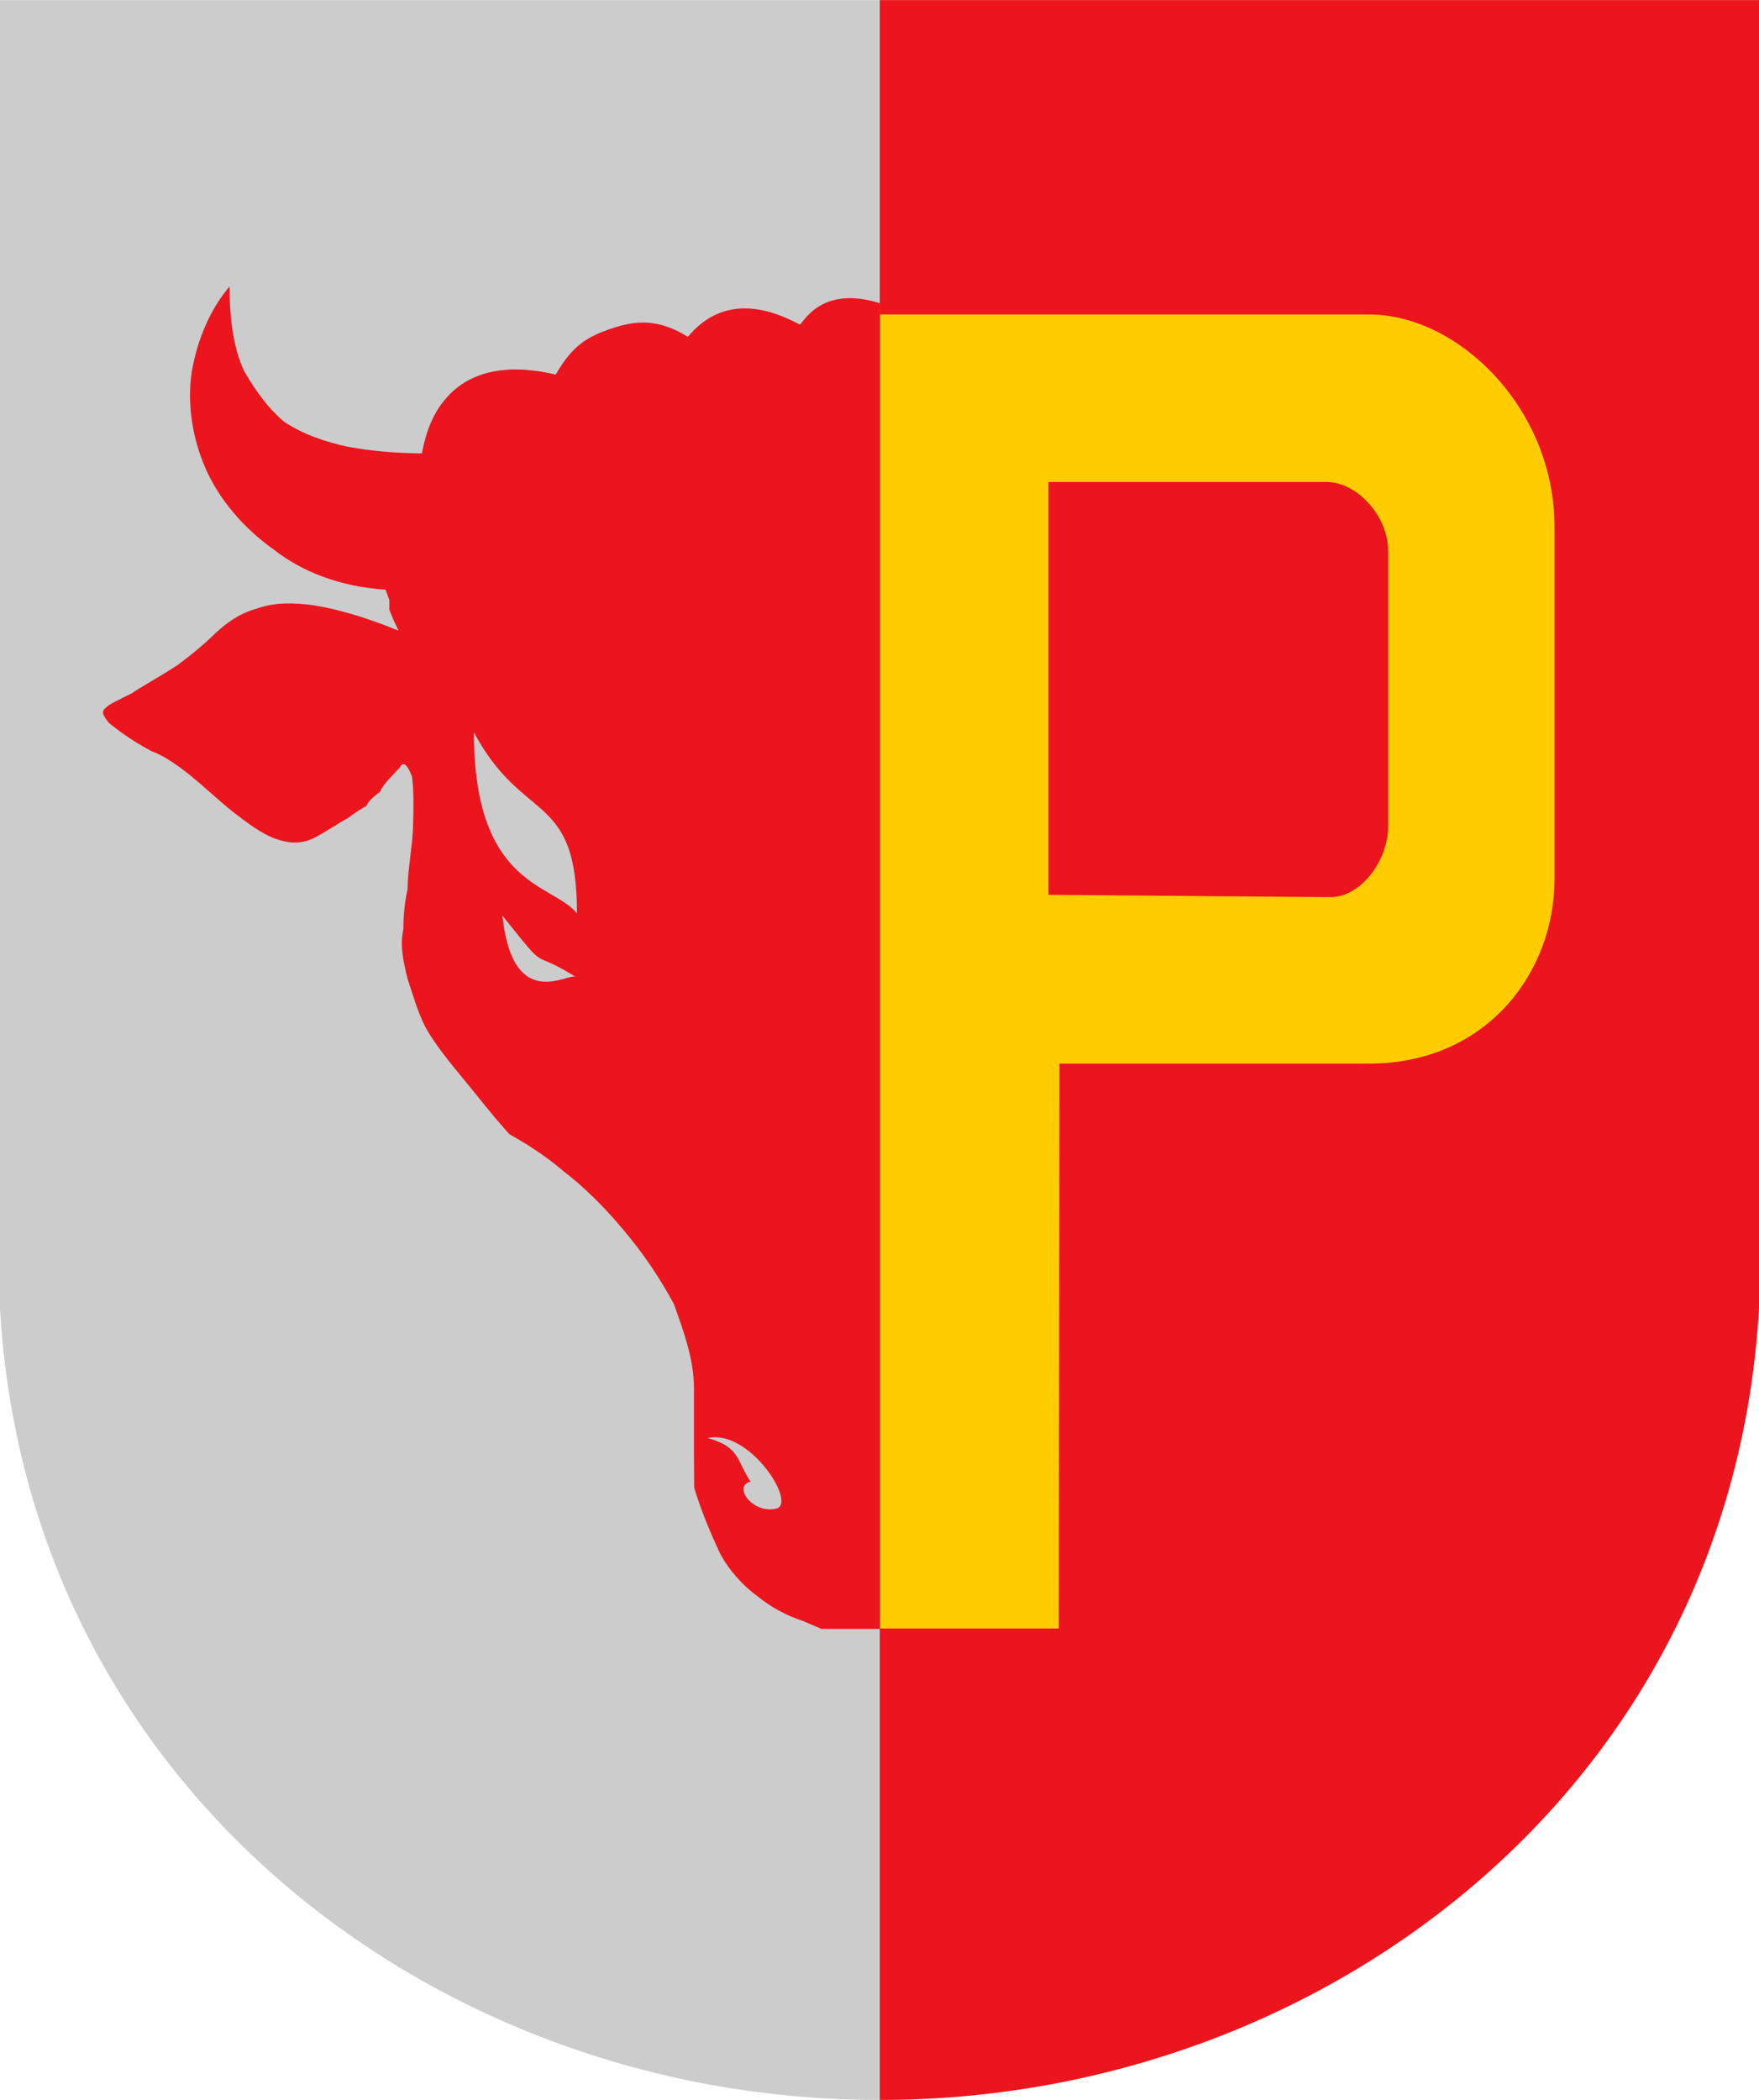
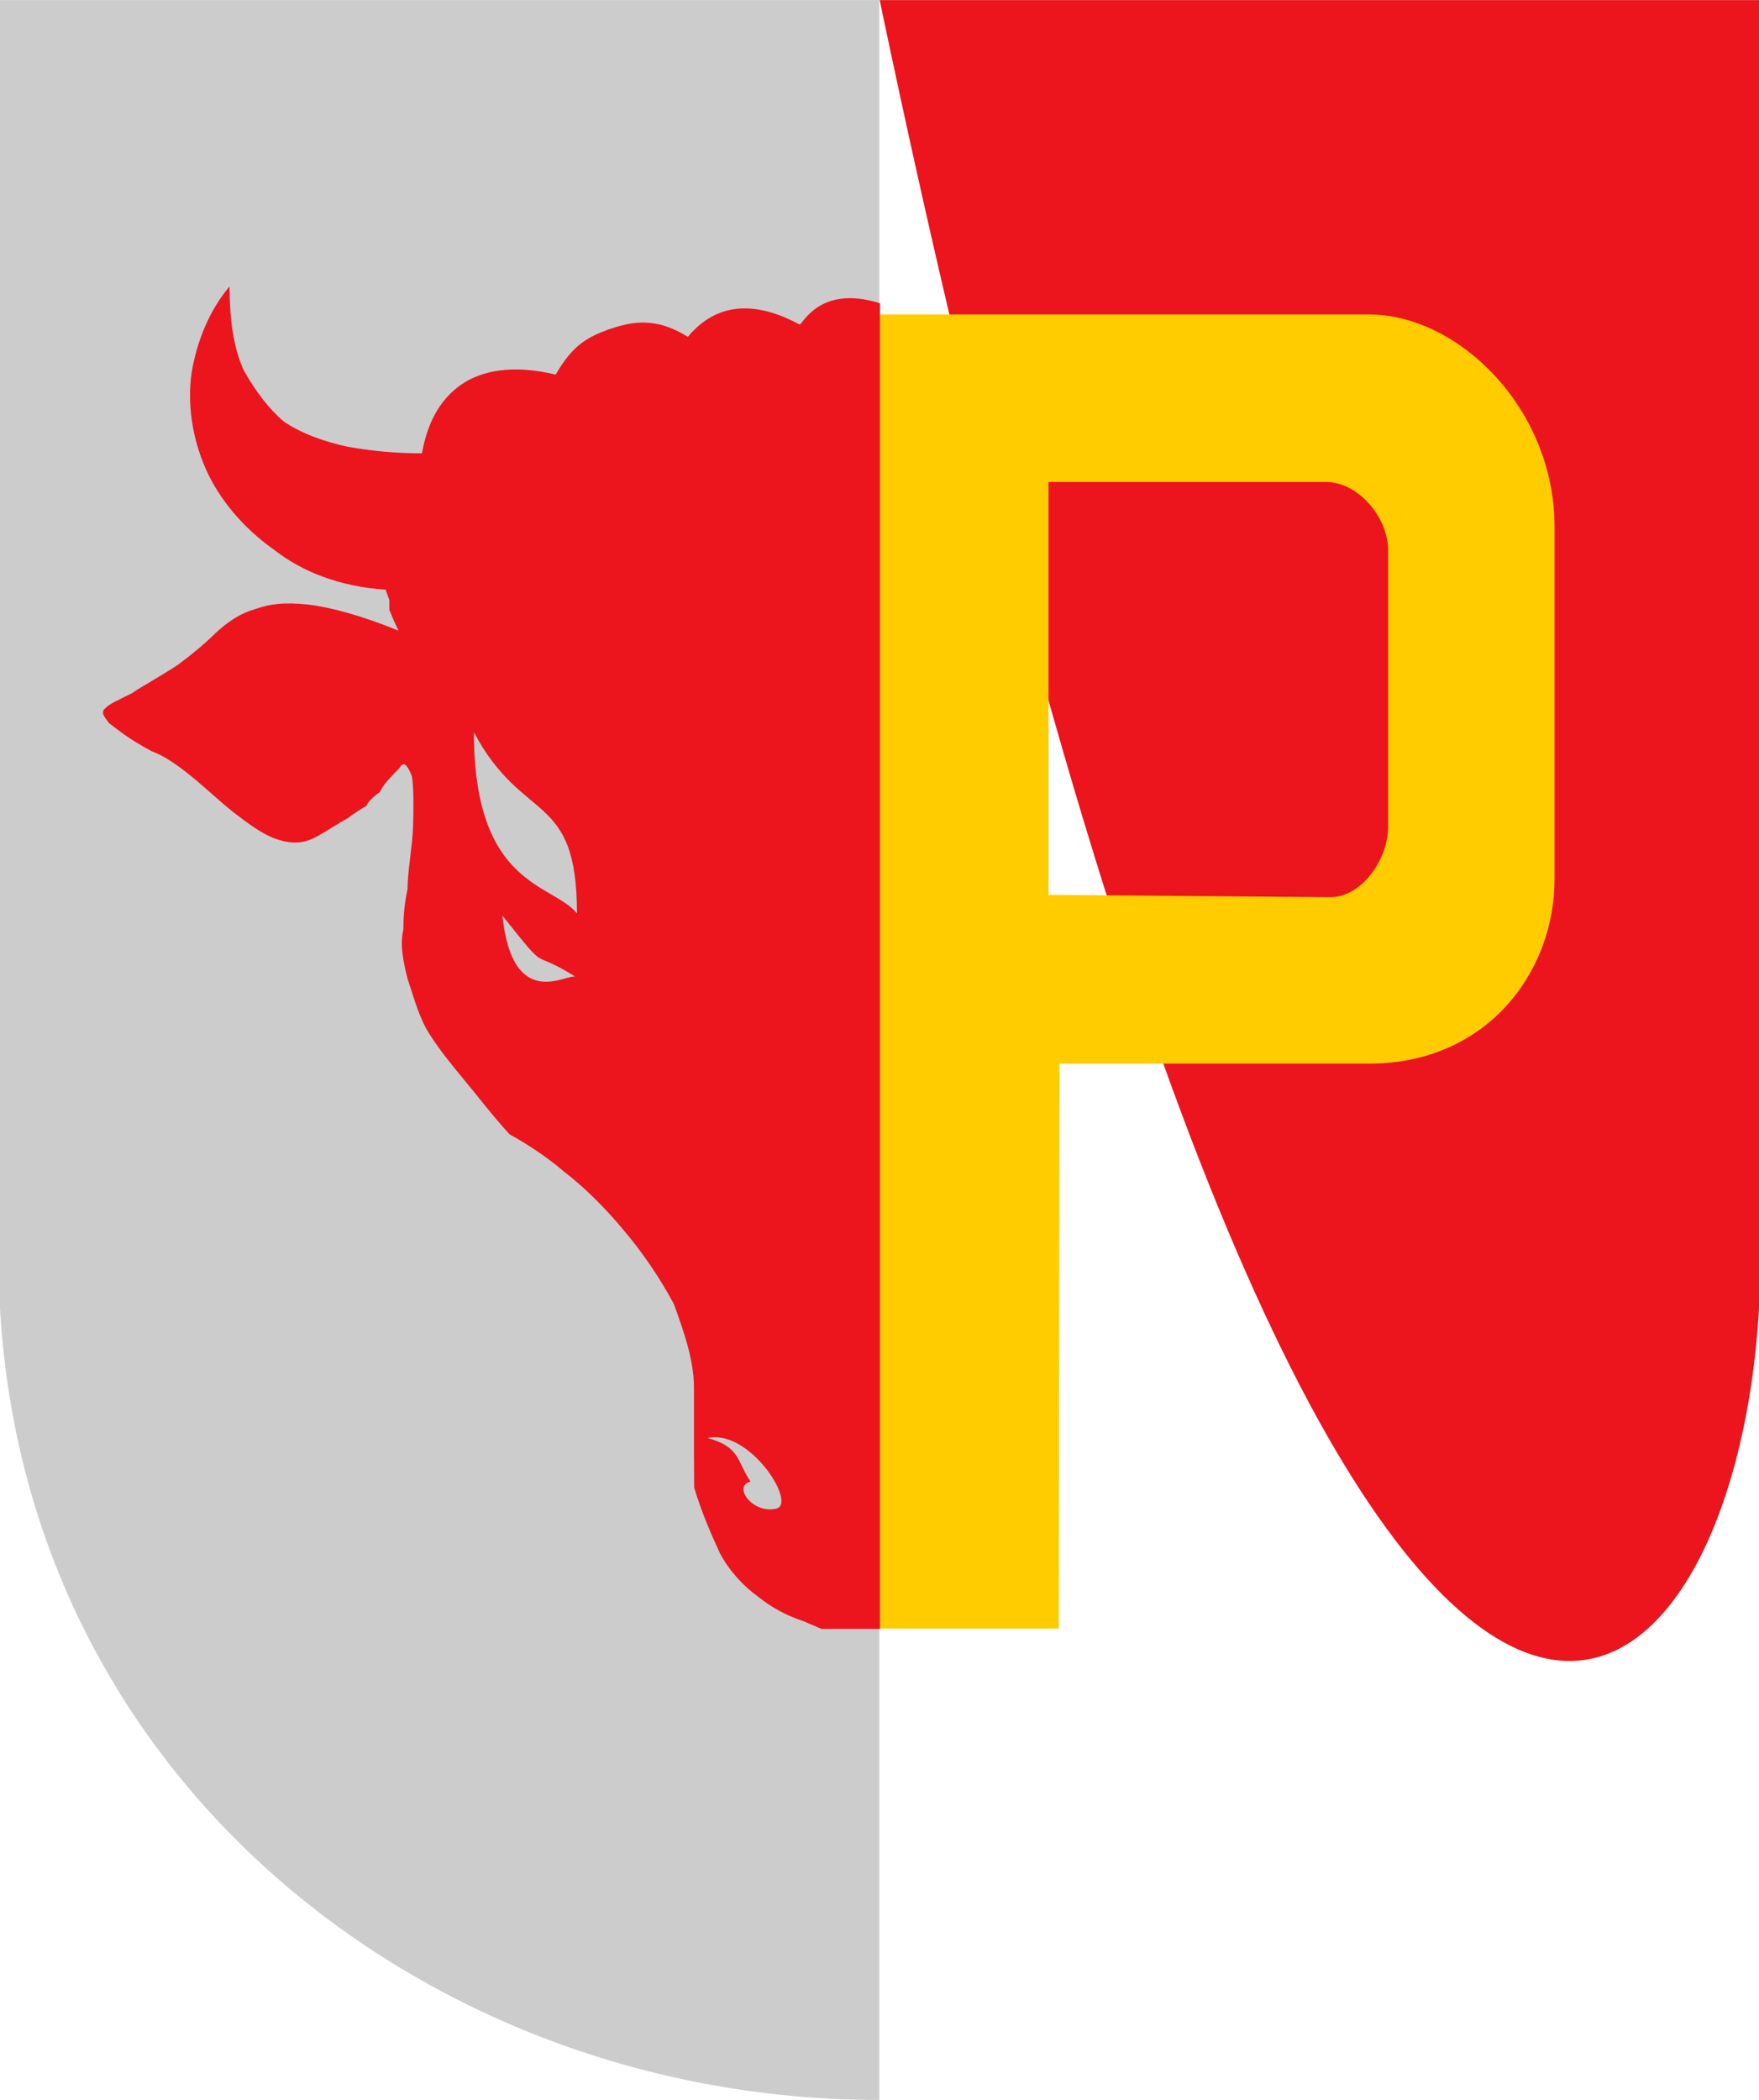
<svg xmlns="http://www.w3.org/2000/svg" xmlns:ns1="http://sodipodi.sourceforge.net/DTD/sodipodi-0.dtd" xmlns:ns2="http://www.inkscape.org/namespaces/inkscape" width="532.285" height="635.313" id="svg2" ns1:version="0.32" ns2:version="0.45.1" ns1:docname="POL_Poniatowa_COA.svg" ns2:output_extension="org.inkscape.output.svg.inkscape" ns1:docbase="C:\Users\Mistrz\Desktop">
  <ns1:namedview ns2:window-height="480" ns2:window-width="640" ns2:pageshadow="2" ns2:pageopacity="0.0" guidetolerance="10.0" gridtolerance="10.0" objecttolerance="10.0" borderopacity="1.0" bordercolor="#666666" pagecolor="#ffffff" id="base" />
  <defs id="defs4">
    <marker id="ArrowEnd" viewBox="0 0 10 10" refX="0" refY="5" markerUnits="strokeWidth" markerWidth="4" markerHeight="3" orient="auto">
-       <path d="M 0 0 L 10 5 L 0 10 z" id="path7" />
-     </marker>
+       </marker>
    <marker id="ArrowStart" viewBox="0 0 10 10" refX="10" refY="5" markerUnits="strokeWidth" markerWidth="4" markerHeight="3" orient="auto">
      <path d="M 10 0 L 0 5 L 10 10 z" id="path10" />
    </marker>
  </defs>
  <path style="fill:#cccccc;fill-opacity:1;fill-rule:evenodd;stroke:none" d="M 0,395.833 L 0,0.032 L 266.094,0.032 L 266.094,635.313 C 133.047,635.477 8.316,541.571 0,395.833" id="path3167" />
  <g id="g12">
-     <path style="stroke:none;fill-rule:evenodd;fill:#ec141d;fill-opacity:1" d="M 532.285 395.832L 532.285 0.031L 266.191 0.031L 266.191 635.312C 399.238 635.476 523.969 541.57 532.285 395.832" id="path14" />
+     <path style="stroke:none;fill-rule:evenodd;fill:#ec141d;fill-opacity:1" d="M 532.285 395.832L 532.285 0.031L 266.191 0.031C 399.238 635.476 523.969 541.57 532.285 395.832" id="path14" />
    <path style="stroke:none;fill-rule:evenodd;fill:#ffcc00" d="M 266.25,492.695 L 266.25,95.137 L 414.313,95.137 C 441.137,95.137 470.414,123.383 470.414,159.461 L 470.414,265.867 C 470.414,294.613 449.473,321.777 414.391,321.777 L 320.586,321.777 L 320.391,492.683 L 266.254,492.683 L 266.25,492.695 z M 317.285,270.726 L 317.285,145.82 L 401.363,145.82 C 410.711,145.82 420.063,156.234 420.063,166.648 L 420.063,249.973 C 420.063,260.387 411.758,271.504 402.484,271.426 L 317.285,270.723" id="path16" ns1:nodetypes="ccccccccccccccccc" />
    <path style="stroke:none;fill-rule:evenodd;fill:#ec141d;fill-opacity:1" d="M 266.266 492.805L 248.574 492.805L 243.121 490.473C 237.867 488.726 233.41 486.308 229.285 482.976C 225.031 479.894 220.707 475.312 217.844 469.894C 215.383 464.566 212.324 457.648 210.063 450.066C 210.063 445.57 209.996 442.652 209.996 440.566C 209.996 438.566 209.996 437.152 209.996 435.902C 209.996 434.738 209.996 432.988 209.996 430.738C 209.996 428.406 209.996 424.906 209.996 419.91C 209.996 411.246 206.805 402.578 203.945 394.582C 199.758 386.668 194.234 378.668 188.715 372.168C 183.195 365.504 176.742 359.09 170.621 354.422C 165.035 349.59 158.582 345.59 154.191 343.176C 148.871 337.344 144.547 331.594 140.289 326.512C 135.969 321.265 131.777 316.098 128.914 311.098C 126.32 306.183 124.992 301.019 123.328 296.101C 122.066 291.019 120.938 285.937 122.066 281.187C 122.066 279.441 122.066 274.609 123.328 269.023C 123.328 263.445 124.789 256.195 124.988 250.195C 125.184 244.113 125.184 238.363 124.656 234.867C 123.328 231.453 122.063 230.035 120.934 232.285C 117.809 235.449 115.613 237.867 115.016 239.535C 112.555 241.367 111.293 242.699 110.895 243.785C 109.434 244.617 107.039 246.117 105.242 247.531C 102.715 248.863 99.723 250.945 95.531 253.281C 91.34 255.445 87.75 255.281 83.426 253.781C 79.172 252.281 74.848 248.949 70.59 245.699C 66.402 242.367 62.211 238.367 58.02 234.953C 53.832 231.539 49.641 228.621 45.914 227.289C 38.598 223.375 35.605 220.707 33.012 218.793C 31.684 216.961 30.219 215.461 31.949 214.211C 33.012 212.961 36.203 211.629 39.93 209.715C 42.789 207.715 48.309 204.801 53.832 201.133C 58.02 198.051 62.211 194.551 65.203 191.551C 68.395 188.637 71.988 185.801 77.375 184.223C 81.629 182.723 85.887 182.141 93.07 182.891C 99.719 183.641 109.434 186.223 120.609 190.805L 119.148 187.723L 117.82 184.476L 117.82 181.562L 116.691 178.398C 102.723 177.484 91.348 172.902 83.031 166.402C 73.785 159.902 66.336 151.156 62.211 141.738C 58.086 132.324 56.625 121.992 58.02 112.492C 59.68 102.91 63.473 93.746 69.461 86.664C 69.461 97.078 70.789 105.578 73.781 112.078C 77.438 118.574 81.629 123.992 85.953 127.574C 91.34 131.238 98.457 133.738 105.242 135.156C 112.359 136.488 120.406 137.156 127.66 137.156C 128.789 131.574 130.918 122.492 139.5 116.41C 145.617 112.164 154.93 110.164 168.168 113.332C 173.422 104.082 178.211 101.918 183.934 99.75C 190.383 97.586 197.77 95.418 208.148 101.914C 217.926 90.168 230.5 92 241.941 98.164C 242.738 98.578 247.727 85.918 266.285 91.75L 266.285 492.883L 266.266 492.805zM 152.012 276.98C 155.211 307.144 172.488 293.754 174.336 295.621C 159.453 286.301 166.895 295.621 152.012 276.98zM 214.109 435.066C 224.109 437.75 222.918 442.148 227.145 448.265C 221.527 449.488 227.797 458.258 235 456.394C 241.129 454.754 226.785 432.234 214.105 435.066L 214.109 435.066zM 143.406 221.535C 143.406 268.293 167.145 267.156 174.59 276.328C 174.59 239.117 158.293 249.574 143.406 221.535" id="path18" />
  </g>
</svg>